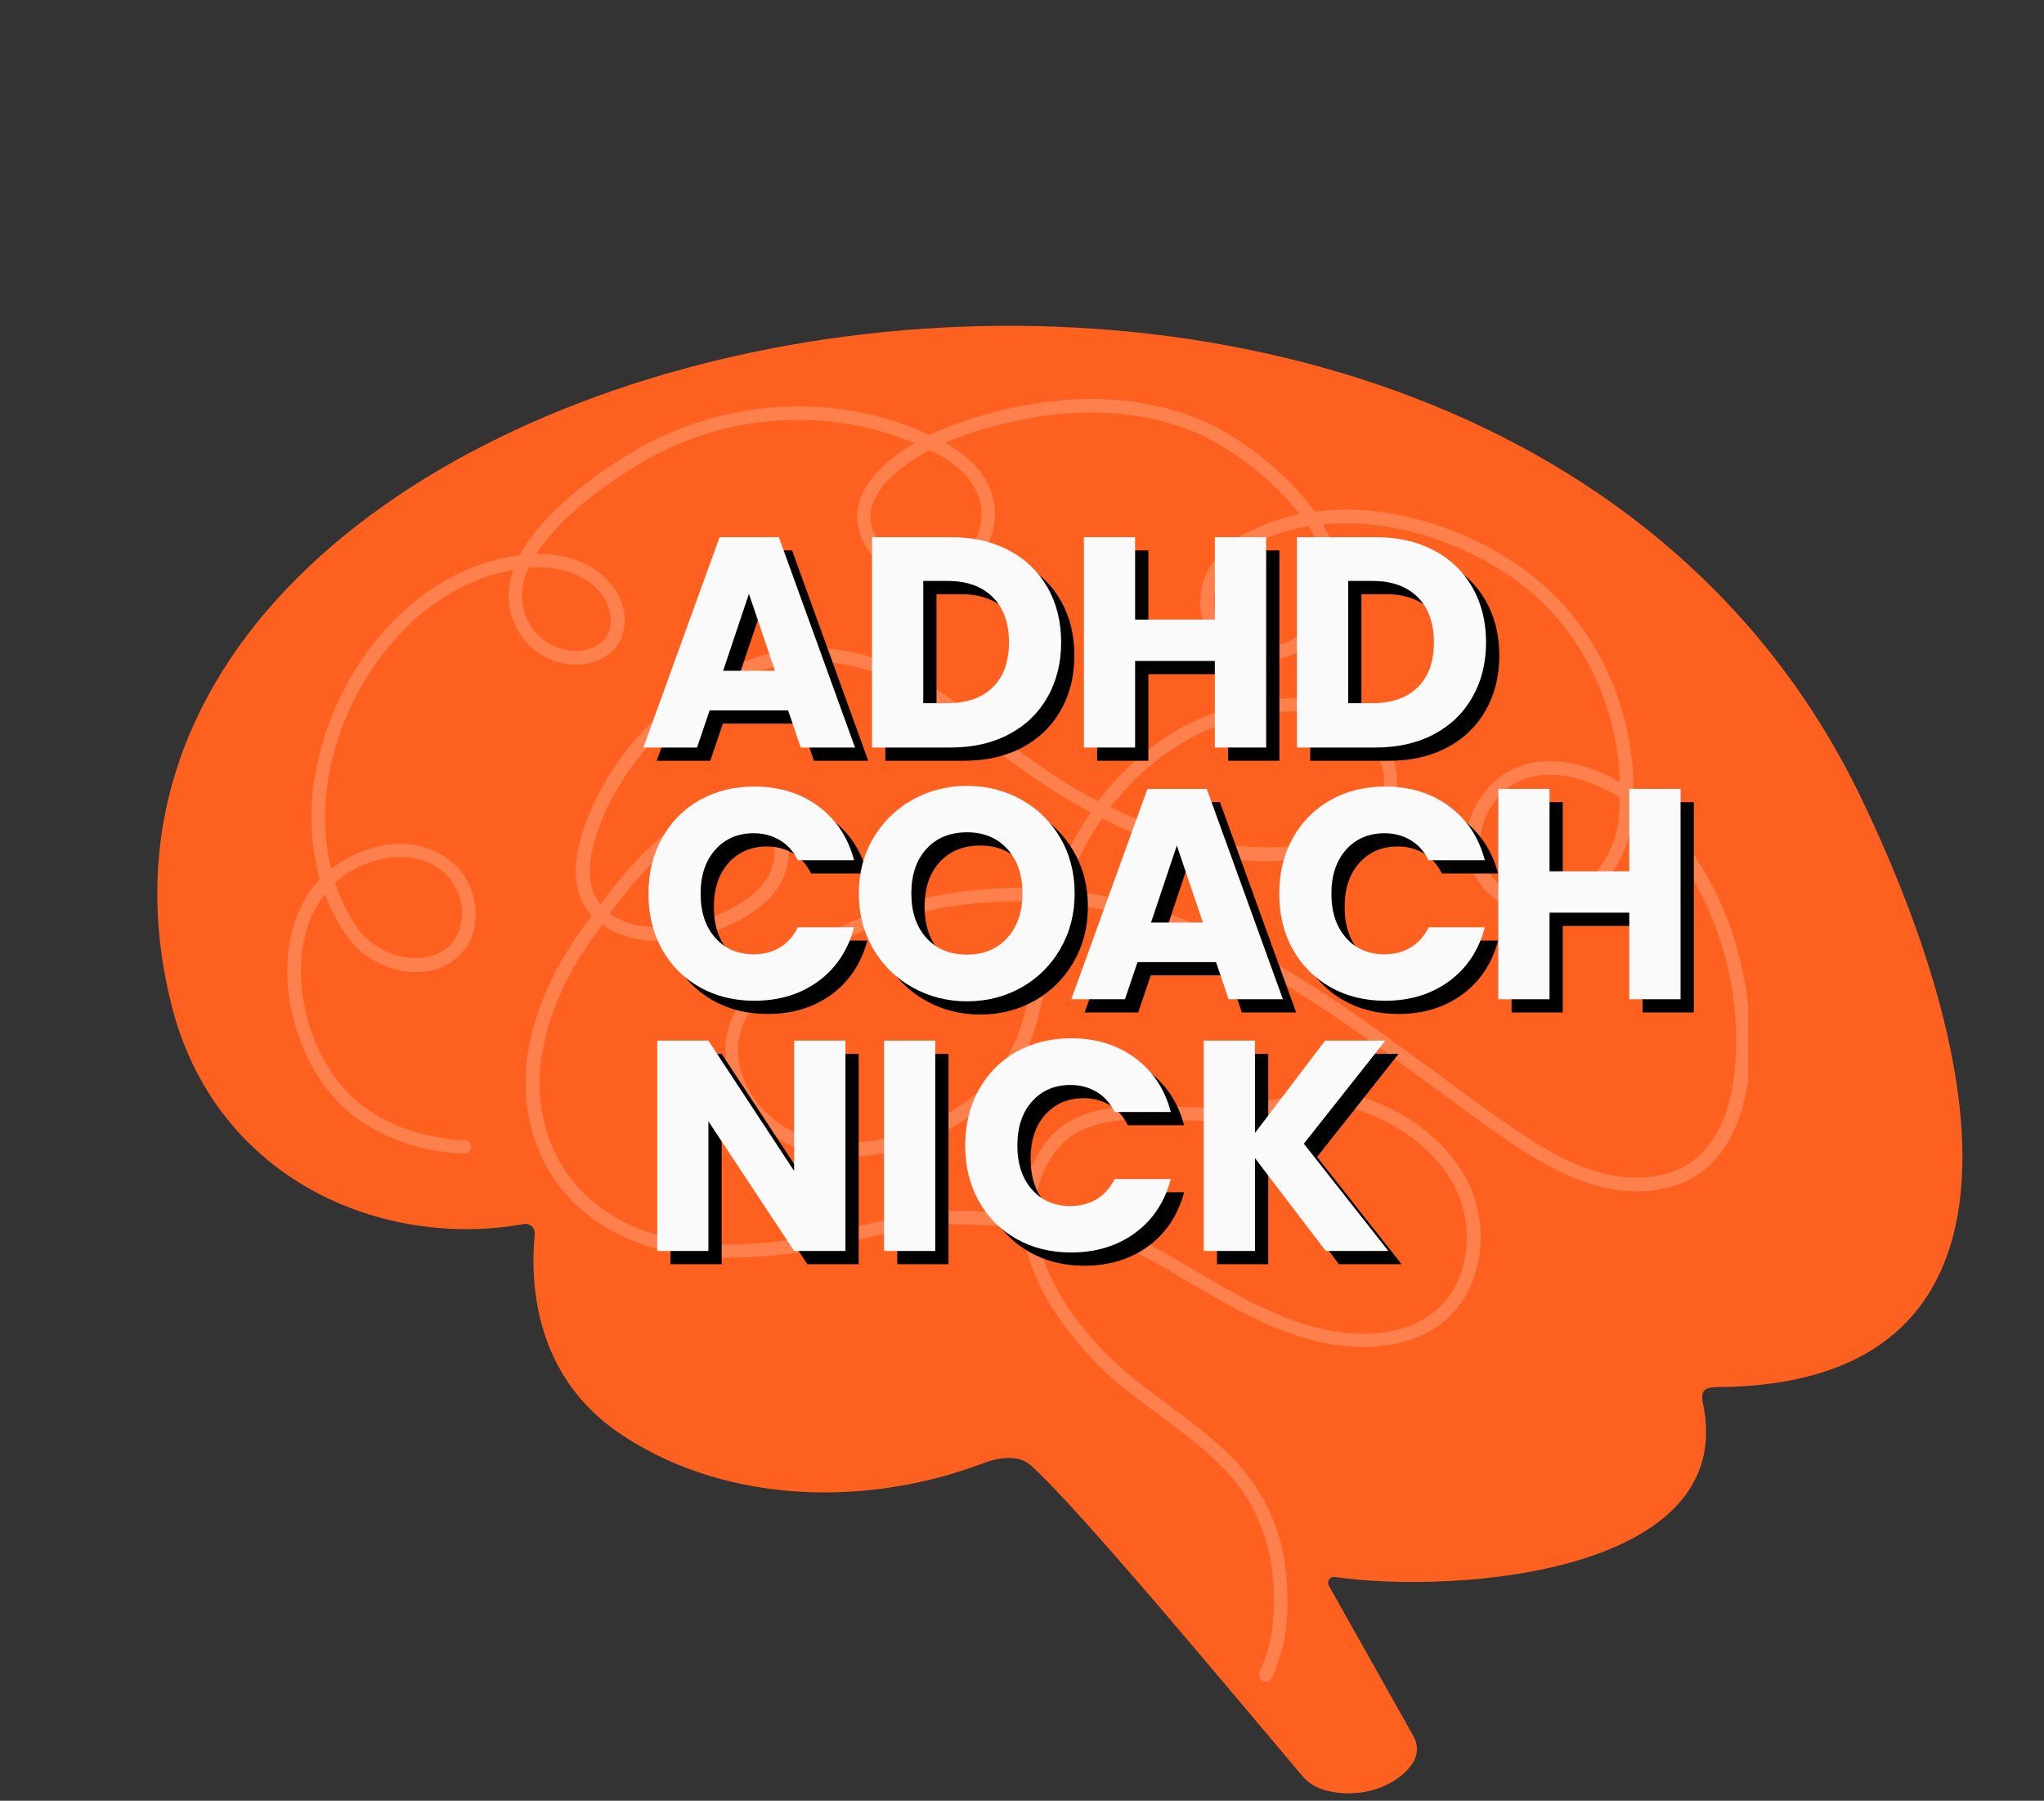
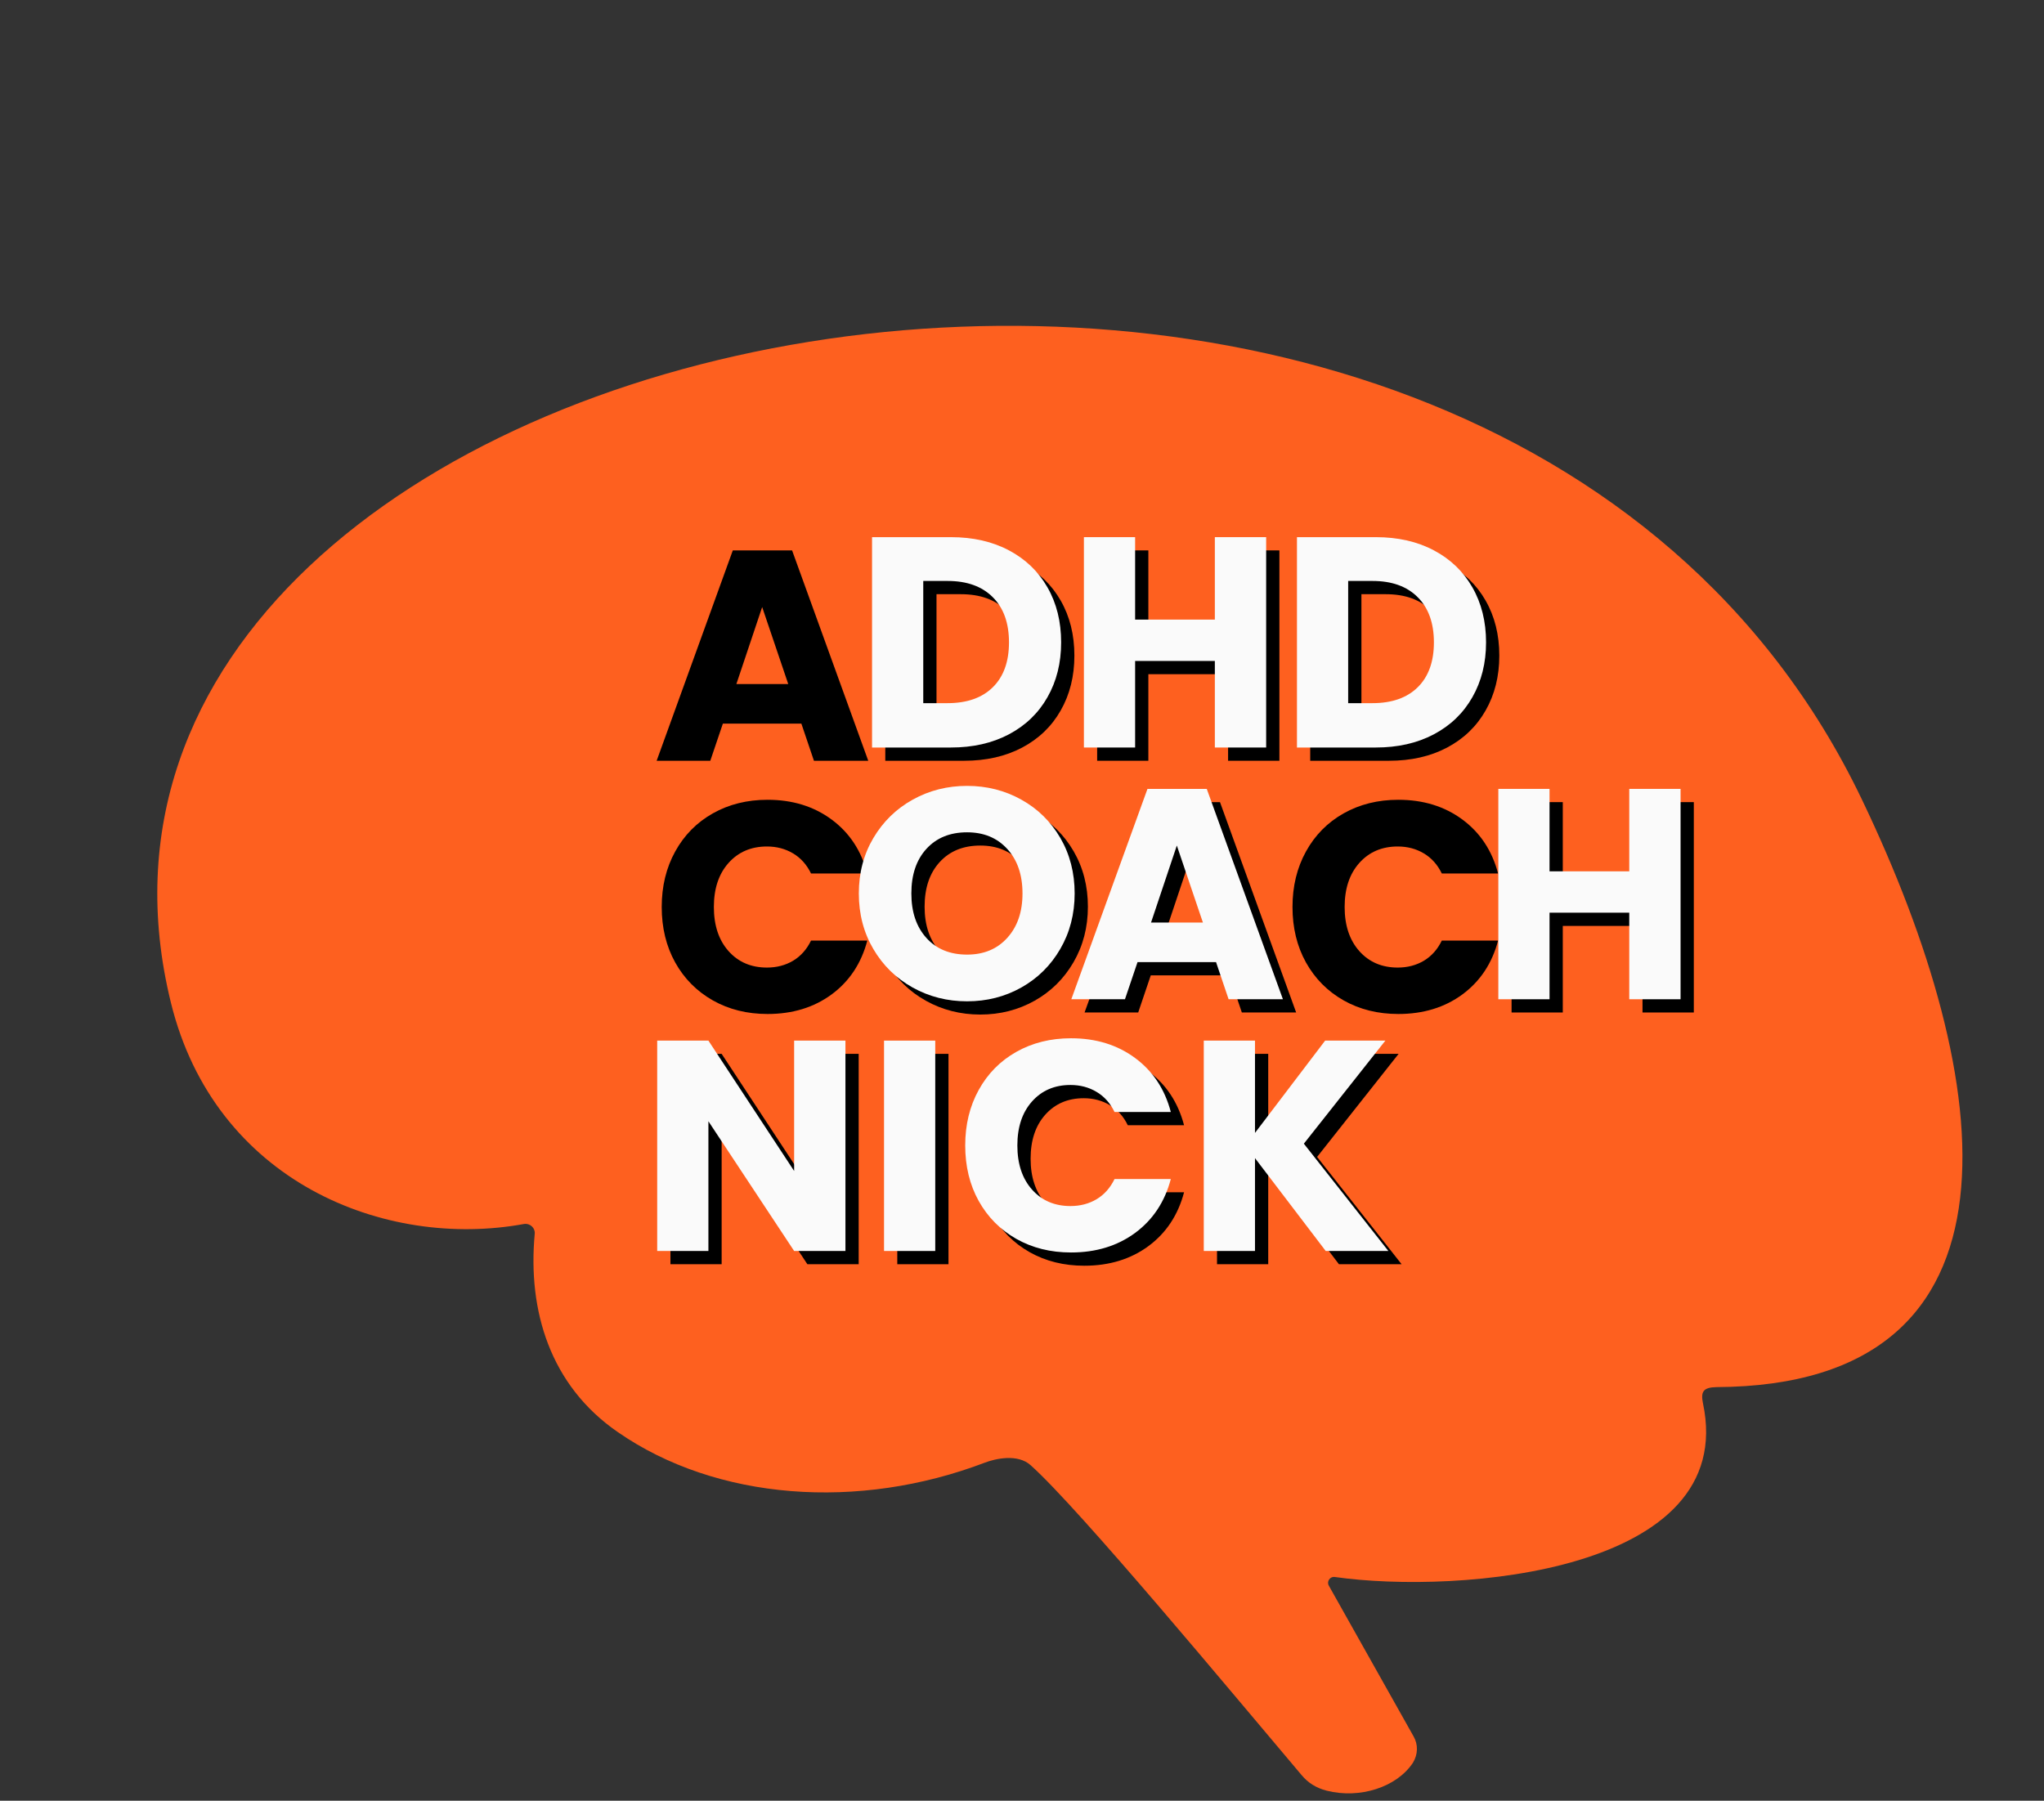
<svg xmlns="http://www.w3.org/2000/svg" width="454" viewBox="0 0 340.5 300" height="400" preserveAspectRatio="xMidYMid meet">
  <rect x="0" y="0" width="340.5" height="300" fill="#333333" stroke="none" />
  <defs>
    <g />
    <clipPath id="2bb8cbdcea">
-       <path d="M 47.84 66.465 L 291.234 66.465 L 291.234 280.652 L 47.84 280.652 Z M 47.84 66.465 " clip-rule="nonzero" />
-     </clipPath>
+       </clipPath>
  </defs>
  <path fill="#fe601f" d="M 87.293 203.918 C 64.074 208.172 35.809 196.836 28.48 167.086 C 0.012 51.434 246.613 0.293 310.176 133.219 C 332.605 180.004 339.438 230.848 285.922 231.094 C 283.695 231.141 283.297 231.887 283.695 233.82 C 289.637 261.941 242.996 265.656 222.402 262.734 C 221.562 262.586 220.965 263.473 221.363 264.172 C 226.066 272.535 230.77 280.902 235.473 289.27 C 236.27 290.652 236.215 292.285 235.375 293.676 C 232.652 297.781 226.512 299.715 221.016 298.332 C 219.281 297.883 217.895 297.043 216.758 295.652 C 205.324 282.141 179.875 251.445 171.707 244.121 C 169.527 242.137 165.766 243.031 164.078 243.672 C 143.043 251.695 119.375 250.004 102.891 238.57 C 91.648 230.805 87.887 218.375 89.078 205.551 C 89.176 204.605 88.336 203.766 87.293 203.918 Z M 87.293 203.918 " fill-opacity="1" fill-rule="evenodd" />
  <g clip-path="url(#2bb8cbdcea)">
    <path fill="#fe804c" d="M 287.52 152.504 C 284.883 145.898 280.98 139.828 275.883 134.82 C 274.777 133.734 273.512 132.668 272.141 131.715 C 272.117 124.18 270.344 116.777 266.953 110.195 C 263.539 103.57 258.508 97.766 252.016 93.555 C 248.027 90.961 243.527 88.812 238.809 87.281 C 234.086 85.773 229.145 84.887 224.203 84.887 C 222.477 84.887 220.723 85 219.02 85.223 C 218.973 85.156 218.93 85.09 218.883 85.023 C 216.336 81.52 212.988 78.328 209.598 75.691 C 207.891 74.383 206.188 73.211 204.523 72.234 C 202.863 71.258 201.289 70.438 199.848 69.863 C 193.996 67.492 187.902 66.473 181.809 66.473 C 174.23 66.473 166.629 68.047 159.445 70.551 C 158.027 71.039 156.457 71.68 154.883 72.477 C 147.969 69.266 140.477 67.691 133.008 67.691 C 123.391 67.691 113.773 70.285 105.328 75.316 C 101.871 77.375 96.797 80.789 92.52 84.934 C 90.391 87.016 88.441 89.277 87.023 91.691 C 86.867 91.957 86.715 92.223 86.578 92.512 C 82.391 93.023 78.426 94.375 74.789 96.367 C 67.941 100.137 62.223 106.141 58.215 113.188 C 54.203 120.234 51.875 128.305 51.875 136.238 C 51.875 139.715 52.316 143.152 53.27 146.453 C 52.984 146.742 52.719 147.051 52.473 147.363 C 50.855 149.336 49.703 151.617 48.949 154.078 C 48.195 156.516 47.84 159.129 47.84 161.766 C 47.84 166.508 48.973 171.387 51.012 175.75 C 52.031 177.922 53.27 179.961 54.734 181.801 C 56.195 183.617 57.859 185.234 59.719 186.523 C 62.355 188.359 65.195 189.711 68.164 190.645 C 71.133 191.574 74.215 192.086 77.34 192.219 C 77.961 192.238 78.492 191.75 78.512 191.133 C 78.535 190.512 78.047 189.98 77.426 189.957 C 74.5 189.848 71.598 189.359 68.852 188.492 C 66.082 187.629 63.441 186.367 61.004 184.66 C 59.344 183.508 57.836 182.066 56.508 180.383 C 54.512 177.879 52.895 174.863 51.809 171.672 C 50.699 168.461 50.125 165.07 50.125 161.789 C 50.125 159.617 50.391 157.488 50.922 155.496 C 51.32 154.012 51.875 152.594 52.605 151.285 C 53.051 150.465 53.559 149.688 54.137 148.98 C 55.09 151.551 56.395 154.012 58.035 156.293 C 59.254 158 61.004 159.395 62.977 160.395 C 64.949 161.391 67.168 161.965 69.359 161.965 C 70.426 161.965 71.512 161.832 72.531 161.523 C 73.57 161.215 74.547 160.746 75.453 160.105 C 76.762 159.152 77.738 157.934 78.359 156.602 C 78.977 155.25 79.266 153.812 79.266 152.348 C 79.266 150.887 78.977 149.422 78.445 148.07 C 77.914 146.695 77.141 145.434 76.121 144.371 C 74.879 143.062 73.371 142.133 71.73 141.512 C 70.09 140.891 68.34 140.602 66.613 140.602 C 65.48 140.602 64.375 140.734 63.309 140.957 C 60.629 141.555 58.301 142.574 56.328 143.906 C 55.93 144.172 55.555 144.457 55.176 144.746 C 54.488 142 54.156 139.141 54.156 136.258 C 54.156 131.273 55.133 126.176 56.926 121.344 C 59.609 114.098 64.129 107.426 69.824 102.574 C 72.684 100.156 75.832 98.164 79.199 96.789 C 81.238 95.945 83.344 95.348 85.516 94.973 C 85.473 95.129 85.406 95.281 85.359 95.438 C 84.961 96.723 84.719 98.031 84.719 99.34 C 84.719 100.492 84.895 101.664 85.273 102.816 C 85.648 103.969 86.246 105.121 87.047 106.23 C 88.066 107.648 89.418 108.758 90.969 109.531 C 92.496 110.309 94.203 110.73 95.934 110.73 C 96.332 110.73 96.707 110.707 97.105 110.664 C 98.125 110.551 99.168 110.262 100.121 109.797 C 101.074 109.332 101.961 108.668 102.648 107.781 C 103.133 107.141 103.488 106.43 103.734 105.676 C 103.953 104.945 104.066 104.168 104.066 103.395 C 104.066 101.82 103.645 100.27 102.891 98.918 C 102.27 97.785 101.449 96.812 100.52 95.969 C 99.125 94.727 97.438 93.797 95.668 93.199 C 93.895 92.602 91.988 92.289 90.125 92.289 C 90.039 92.289 89.949 92.289 89.836 92.289 C 89.66 92.289 89.484 92.289 89.328 92.312 C 89.727 91.691 90.172 91.051 90.637 90.449 C 92.785 87.66 95.645 85 98.523 82.738 C 101.406 80.477 104.309 78.594 106.504 77.289 C 114.547 72.434 123.766 69.953 132.984 69.953 C 139.59 69.953 146.172 71.238 152.355 73.828 C 151.578 74.273 150.828 74.762 150.094 75.27 C 148.145 76.645 146.352 78.219 144.996 80.012 C 144.332 80.922 143.777 81.875 143.379 82.895 C 143.004 83.914 142.781 85 142.781 86.109 C 142.781 87.305 143.027 88.523 143.578 89.742 C 144.113 90.961 144.93 92.18 146.039 93.398 C 147.125 94.594 148.477 95.504 149.941 96.125 C 151.402 96.746 153 97.055 154.57 97.055 C 156.277 97.055 157.984 96.68 159.535 95.902 C 161.441 94.949 162.992 93.422 164.078 91.625 C 165.164 89.832 165.762 87.746 165.762 85.641 C 165.762 84.934 165.695 84.246 165.562 83.535 C 165.344 82.473 164.988 81.477 164.5 80.523 C 163.77 79.105 162.793 77.84 161.641 76.754 C 160.512 75.668 159.203 74.738 157.852 73.984 C 157.719 73.918 157.562 73.828 157.43 73.762 C 158.383 73.344 159.312 72.988 160.18 72.676 C 167.18 70.238 174.516 68.734 181.785 68.734 C 187.613 68.734 193.422 69.707 198.961 71.969 C 200.957 72.789 203.371 74.117 205.855 75.801 C 209.578 78.352 213.434 81.742 216.336 85.441 C 216.402 85.508 216.445 85.574 216.492 85.664 C 213.234 86.328 210.062 87.461 207.051 89.098 C 205.301 90.051 203.727 91.383 202.508 92.977 C 201.289 94.574 200.402 96.434 200.09 98.453 C 199.98 99.117 199.938 99.758 199.938 100.379 C 199.938 101.91 200.246 103.305 200.824 104.523 C 201.242 105.434 201.82 106.23 202.508 106.938 C 203.527 107.98 204.77 108.758 206.121 109.266 C 207.473 109.777 208.934 110.043 210.418 110.043 C 211.883 110.043 213.367 109.797 214.785 109.266 C 216.203 108.734 217.531 107.938 218.684 106.871 C 220.305 105.367 221.5 103.727 222.254 102.043 C 223.027 100.336 223.359 98.586 223.359 96.832 C 223.359 95.348 223.117 93.863 222.676 92.422 C 222.164 90.695 221.367 89.012 220.391 87.371 C 221.656 87.238 222.918 87.172 224.18 87.172 C 228.836 87.172 233.555 87.992 238.098 89.453 C 242.621 90.895 246.941 92.977 250.773 95.461 C 256.938 99.449 261.699 104.922 264.938 111.238 C 267.93 117.066 269.613 123.605 269.836 130.277 C 269.168 129.898 268.48 129.523 267.773 129.191 C 266.242 128.457 264.648 127.859 263.031 127.461 C 261.414 127.039 259.773 126.816 258.133 126.816 C 256.938 126.816 255.738 126.953 254.586 127.219 C 252.859 127.637 251.195 128.391 249.688 129.566 C 248.203 130.719 246.875 132.293 245.812 134.266 C 244.793 136.125 244.305 138.164 244.305 140.16 C 244.305 142.176 244.793 144.148 245.746 145.922 C 246.699 147.695 248.117 149.246 249.934 150.375 C 251.043 151.062 252.172 151.574 253.281 151.883 C 254.41 152.215 255.52 152.371 256.625 152.371 C 258.621 152.371 260.527 151.859 262.254 150.996 C 264.848 149.688 267.086 147.582 268.75 145.102 C 270.41 142.598 271.52 139.715 271.828 136.77 C 271.918 136.016 271.961 135.238 272.008 134.484 C 272.805 135.105 273.559 135.773 274.246 136.438 C 279.098 141.203 282.844 147.031 285.371 153.367 C 287.895 159.707 289.203 166.555 289.203 173.402 C 289.203 175.176 289.113 176.949 288.938 178.723 C 288.762 180.406 288.449 182.156 287.984 183.84 C 287.273 186.367 286.168 188.762 284.66 190.73 C 283.906 191.707 283.043 192.594 282.066 193.348 C 281.094 194.102 280.008 194.699 278.766 195.141 C 276.703 195.895 274.645 196.207 272.559 196.207 C 270.809 196.207 269.059 195.961 267.309 195.543 C 264.691 194.922 262.121 193.855 259.641 192.594 C 257.156 191.309 254.766 189.801 252.527 188.273 C 240.848 180.227 229.367 170.918 217.047 163.25 C 210.883 159.418 204.5 156.004 197.785 153.367 C 191.383 150.863 184.645 149.07 177.508 148.293 C 179.039 144.039 181.078 140.004 183.602 136.371 C 185.223 137.168 186.859 137.945 188.5 138.629 C 195.66 141.621 203.215 143.484 210.906 143.484 C 213.055 143.484 215.207 143.328 217.379 143.039 C 218.949 142.82 220.57 142.465 222.141 141.934 C 224.492 141.156 226.773 140.027 228.613 138.453 C 229.543 137.656 230.363 136.77 231.008 135.75 C 231.672 134.73 232.18 133.602 232.469 132.336 C 232.648 131.562 232.734 130.809 232.734 130.031 C 232.734 128.902 232.559 127.793 232.227 126.73 C 231.738 125.133 230.918 123.629 229.855 122.32 C 228.812 121.012 227.527 119.859 226.086 118.996 C 224.445 117.996 222.676 117.332 220.855 116.91 C 219.039 116.492 217.156 116.312 215.293 116.312 C 214.008 116.312 212.723 116.402 211.461 116.535 C 206.738 117.09 202.328 118.441 198.34 120.438 C 192.336 123.426 187.238 127.836 183.184 133.156 C 183.094 133.266 183.004 133.379 182.938 133.488 C 178.328 131.051 173.918 128.191 169.797 125.113 C 167.137 123.117 164.523 121.012 161.82 118.973 C 159.137 116.934 156.367 114.941 153.418 113.211 C 150.629 111.57 147.703 110.262 144.711 109.355 C 141.719 108.445 138.637 107.957 135.512 107.957 C 132.5 107.957 129.441 108.426 126.359 109.398 C 119.668 111.527 113.508 115.406 108.453 120.414 C 103.402 125.422 99.457 131.539 97.195 138.188 C 96.465 140.336 95.91 142.73 95.91 145.125 C 95.91 146.277 96.043 147.449 96.352 148.559 C 96.664 149.688 97.172 150.754 97.926 151.727 C 98.125 151.992 98.348 152.262 98.57 152.504 C 98.059 153.211 97.57 153.898 97.105 154.52 C 94.426 158.242 92.031 162.367 90.324 166.73 C 88.598 171.098 87.555 175.73 87.555 180.449 C 87.555 182.887 87.844 185.324 88.465 187.762 C 89.219 190.777 90.414 193.504 91.965 195.895 C 94.293 199.508 97.418 202.41 101.051 204.562 C 104.688 206.734 108.852 208.172 113.262 208.906 C 115.988 209.348 118.715 209.547 121.441 209.547 C 124.543 209.547 127.645 209.305 130.746 208.949 C 135.777 208.371 140.609 207.109 145.398 206 C 150.184 204.895 154.902 203.961 159.758 203.961 C 160.398 203.961 161.043 203.984 161.688 204.008 C 164.59 204.164 167.449 204.316 170.285 204.539 C 170.508 206.645 171.039 208.727 171.77 210.766 C 173.297 214.977 175.734 218.965 178.574 222.535 C 181.41 226.102 184.602 229.203 187.66 231.621 C 190.387 233.77 193.199 235.785 195.926 237.848 C 198.652 239.91 201.266 242.035 203.617 244.43 C 206.719 247.578 208.844 250.988 210.219 254.668 C 211.594 258.348 212.215 262.293 212.215 266.48 C 212.215 267.941 212.148 269.449 211.992 270.98 C 211.793 273.172 211.039 275.789 209.82 278.625 C 209.578 279.203 209.844 279.867 210.418 280.109 C 210.996 280.355 211.66 280.086 211.902 279.512 C 213.188 276.52 214.008 273.707 214.254 271.18 C 214.406 269.582 214.473 268.012 214.473 266.457 C 214.473 262.047 213.832 257.816 212.348 253.848 C 210.863 249.883 208.535 246.18 205.234 242.812 C 202.773 240.309 200.047 238.113 197.301 236.031 C 194.527 233.949 191.715 231.953 189.055 229.824 C 185.176 226.766 180.965 222.422 177.773 217.57 C 176.18 215.133 174.828 212.582 173.898 209.969 C 173.254 208.219 172.812 206.469 172.59 204.715 C 174.297 204.895 176 205.113 177.664 205.383 C 182.805 206.223 187.727 207.664 192.27 210.234 C 197.543 213.227 202.863 216.641 208.445 219.387 C 211.238 220.762 214.098 221.957 217.047 222.844 C 219.992 223.73 223.051 224.309 226.219 224.395 C 226.531 224.395 226.863 224.418 227.172 224.418 C 229.477 224.418 231.848 224.129 234.086 223.488 C 236.324 222.824 238.477 221.805 240.336 220.316 C 242.465 218.613 244.059 216.395 245.102 213.957 C 246.145 211.52 246.676 208.816 246.676 206.133 C 246.676 203.363 246.121 200.57 245.035 198.023 C 243.441 194.301 240.867 191.152 237.789 188.629 C 234.707 186.102 231.094 184.172 227.328 182.91 C 225.398 182.266 223.43 182.023 221.457 182.023 C 218.418 182.023 215.383 182.578 212.391 183.176 C 209.398 183.75 206.473 184.352 203.703 184.484 C 203.039 184.504 202.352 184.527 201.664 184.527 C 200.023 184.527 198.273 184.461 196.5 184.395 C 194.707 184.328 192.867 184.238 191.051 184.238 C 187.859 184.238 184.668 184.461 181.742 185.324 C 180.277 185.77 178.883 186.367 177.598 187.188 C 176.312 188.008 175.16 189.07 174.164 190.379 C 172.766 192.238 171.77 194.168 171.125 196.16 C 170.484 198.133 170.195 200.172 170.195 202.191 C 170.195 202.211 170.195 202.258 170.195 202.277 C 167.426 202.059 164.633 201.902 161.84 201.77 C 161.152 201.723 160.465 201.723 159.781 201.723 C 154.637 201.723 149.742 202.723 144.93 203.828 C 140.102 204.938 135.359 206.18 130.547 206.734 C 127.512 207.086 124.5 207.309 121.508 207.309 C 118.891 207.309 116.297 207.133 113.707 206.711 C 108.145 205.801 103.09 203.676 99.102 200.438 C 97.105 198.82 95.355 196.895 93.938 194.699 C 92.52 192.504 91.434 190.023 90.723 187.23 C 90.148 184.992 89.902 182.73 89.902 180.473 C 89.902 176.105 90.879 171.738 92.52 167.574 C 94.16 163.406 96.441 159.441 99.035 155.852 C 99.457 155.273 99.898 154.652 100.344 154.031 C 100.363 154.031 100.363 154.055 100.387 154.055 C 101.715 155.031 103.199 155.695 104.797 156.137 C 106.391 156.582 108.078 156.758 109.781 156.758 C 113.195 156.758 116.742 156.004 119.91 154.785 C 121.508 154.164 122.992 153.457 124.344 152.637 C 125.695 151.816 126.891 150.906 127.891 149.953 C 128.977 148.891 129.84 147.648 130.438 146.344 C 131.035 145.035 131.367 143.641 131.367 142.242 C 131.367 141.469 131.258 140.691 131.035 139.961 C 130.68 138.852 130.062 137.809 129.129 136.969 C 128.199 136.125 127.004 135.484 125.52 135.105 C 124.301 134.773 123.102 134.641 121.926 134.641 C 120.531 134.641 119.18 134.84 117.871 135.219 C 115.59 135.883 113.441 137.035 111.422 138.496 C 108.41 140.691 105.707 143.527 103.336 146.41 C 102.16 147.852 101.051 149.27 100.031 150.641 C 99.965 150.555 99.898 150.465 99.832 150.375 C 99.277 149.645 98.879 148.824 98.637 147.938 C 98.391 147.051 98.258 146.098 98.258 145.125 C 98.258 143.105 98.746 140.914 99.41 138.918 C 101.539 132.648 105.305 126.797 110.117 122.031 C 114.926 117.266 120.797 113.566 127.137 111.57 C 129.973 110.664 132.809 110.242 135.602 110.242 C 138.48 110.242 141.34 110.684 144.156 111.527 C 146.949 112.367 149.695 113.609 152.379 115.16 C 155.215 116.824 157.895 118.75 160.555 120.77 C 163.215 122.785 165.828 124.891 168.535 126.93 C 172.656 130.008 177.086 132.891 181.699 135.352 C 179.039 139.25 176.887 143.574 175.316 148.117 C 173.477 147.984 171.637 147.918 169.797 147.918 C 162.77 147.918 155.746 148.914 149.055 150.93 C 142.359 152.945 135.977 156.004 130.305 160.148 C 128.398 161.523 126.539 163.098 124.941 164.938 C 124.145 165.844 123.434 166.82 122.812 167.883 C 122.195 168.926 121.707 170.055 121.352 171.254 C 120.977 172.516 120.82 173.777 120.82 175.043 C 120.82 176.75 121.129 178.434 121.684 180.027 C 122.527 182.422 123.922 184.66 125.695 186.543 C 127.469 188.426 129.617 189.957 132.012 190.977 C 134.938 192.195 138.039 192.727 141.141 192.727 C 145.949 192.727 150.762 191.465 155.125 189.559 C 157.941 188.316 160.668 186.766 163.125 184.836 C 165.586 182.93 167.758 180.648 169.422 177.988 C 170.684 175.949 171.613 173.824 172.324 171.652 C 173.387 168.371 173.984 165.004 174.539 161.656 C 175.094 158.309 175.625 155.008 176.512 151.906 C 176.645 151.461 176.777 151.02 176.91 150.555 C 184.023 151.262 190.695 153.012 197.102 155.516 C 206.941 159.375 216.094 164.98 225 171.164 C 233.91 177.348 242.555 184.082 251.375 190.18 C 254.41 192.285 257.801 194.344 261.367 195.895 C 263.164 196.672 265.004 197.312 266.91 197.781 C 268.793 198.246 270.719 198.488 272.691 198.488 C 274.996 198.488 277.348 198.113 279.652 197.293 C 281.578 196.605 283.242 195.543 284.66 194.258 C 286.766 192.305 288.293 189.848 289.359 187.188 C 290.422 184.527 291.043 181.711 291.309 178.988 C 291.484 177.148 291.598 175.285 291.598 173.445 C 291.508 166.242 290.133 159.109 287.52 152.504 Z M 56.906 146.164 C 58.746 144.77 61.004 143.707 63.754 143.086 C 64.664 142.887 65.613 142.773 66.566 142.773 C 68.055 142.773 69.539 143.02 70.891 143.527 C 72.242 144.039 73.461 144.812 74.434 145.832 C 75.234 146.676 75.875 147.695 76.297 148.801 C 76.738 149.91 76.961 151.105 76.961 152.262 C 76.961 153.434 76.738 154.566 76.254 155.562 C 75.789 156.582 75.078 157.469 74.082 158.176 C 73.395 158.664 72.641 159.043 71.844 159.262 C 71.043 159.508 70.18 159.617 69.293 159.617 C 67.5 159.617 65.594 159.129 63.91 158.289 C 62.223 157.445 60.762 156.25 59.785 154.898 C 58.035 152.461 56.707 149.801 55.797 147.031 C 56.152 146.766 56.508 146.477 56.906 146.164 Z M 89.836 94.527 C 89.926 94.527 89.992 94.527 90.082 94.527 C 92.23 94.527 94.469 94.996 96.375 95.926 C 97.328 96.391 98.215 96.965 98.969 97.633 C 99.723 98.32 100.363 99.094 100.852 99.98 C 101.43 101 101.738 102.219 101.738 103.371 C 101.738 103.926 101.672 104.48 101.516 104.988 C 101.363 105.5 101.117 105.965 100.809 106.363 C 100.363 106.938 99.766 107.383 99.078 107.738 C 98.391 108.07 97.594 108.293 96.797 108.379 C 96.484 108.426 96.199 108.426 95.887 108.426 C 94.535 108.426 93.16 108.09 91.941 107.473 C 90.723 106.852 89.637 105.965 88.84 104.855 C 88.152 103.926 87.688 102.996 87.379 102.062 C 87.066 101.133 86.934 100.223 86.934 99.293 C 86.934 98.23 87.113 97.168 87.465 96.082 C 87.621 95.594 87.82 95.105 88.043 94.594 C 88.617 94.574 89.219 94.527 89.836 94.527 Z M 156.766 75.98 C 158.359 76.867 159.848 78.02 161.02 79.391 C 161.598 80.078 162.105 80.812 162.504 81.586 C 162.906 82.363 163.191 83.16 163.371 84.023 C 163.48 84.555 163.523 85.109 163.523 85.664 C 163.523 87.328 163.039 89.031 162.152 90.496 C 161.285 91.957 160.023 93.176 158.539 93.91 C 157.32 94.508 155.969 94.816 154.57 94.816 C 153.285 94.816 151.98 94.551 150.805 94.062 C 149.609 93.574 148.543 92.844 147.68 91.914 C 146.703 90.852 146.039 89.832 145.617 88.879 C 145.199 87.926 145.02 87.016 145.02 86.129 C 145.02 85.398 145.152 84.688 145.375 83.98 C 145.797 82.738 146.57 81.52 147.613 80.367 C 149.164 78.641 151.293 77.043 153.551 75.734 C 153.996 75.492 154.438 75.25 154.859 75.004 C 155.523 75.316 156.145 75.625 156.766 75.98 Z M 219.816 91.137 C 220.656 93.066 221.121 94.973 221.121 96.812 C 221.121 98.273 220.836 99.691 220.215 101.09 C 219.57 102.484 218.598 103.859 217.156 105.211 C 216.227 106.074 215.141 106.719 213.988 107.141 C 212.836 107.559 211.617 107.781 210.418 107.781 C 209.332 107.781 208.27 107.605 207.293 107.273 C 206.562 107.027 205.875 106.695 205.254 106.273 C 204.324 105.652 203.57 104.855 203.039 103.883 C 202.508 102.906 202.195 101.754 202.195 100.379 C 202.195 99.891 202.242 99.359 202.328 98.805 C 202.598 97.188 203.305 95.66 204.324 94.328 C 205.344 93 206.672 91.871 208.16 91.051 C 210.641 89.699 213.254 88.699 215.938 88.078 C 216.602 87.926 217.266 87.793 217.953 87.66 C 218.684 88.832 219.328 89.984 219.816 91.137 Z M 269.633 136.547 C 269.457 138.23 268.969 139.938 268.238 141.555 C 267.129 143.973 265.426 146.145 263.406 147.672 C 262.41 148.449 261.324 149.07 260.195 149.488 C 259.062 149.91 257.891 150.133 256.691 150.133 C 255.805 150.133 254.898 150 253.988 149.734 C 253.078 149.469 252.129 149.047 251.195 148.469 C 249.711 147.539 248.582 146.297 247.805 144.859 C 247.031 143.418 246.633 141.801 246.633 140.16 C 246.633 138.52 247.031 136.859 247.852 135.328 C 248.469 134.176 249.18 133.199 249.957 132.402 C 251.109 131.207 252.371 130.387 253.766 129.855 C 255.141 129.324 256.625 129.078 258.199 129.078 C 259.594 129.078 261.059 129.277 262.52 129.656 C 264.715 130.211 266.91 131.16 268.926 132.336 C 269.258 132.535 269.566 132.734 269.879 132.934 C 269.836 134.133 269.746 135.328 269.633 136.547 Z M 172.41 202.168 C 172.41 200.371 172.676 198.578 173.23 196.848 C 173.809 195.098 174.672 193.391 175.934 191.73 C 176.754 190.621 177.73 189.758 178.793 189.07 C 180.414 188.027 182.297 187.387 184.355 186.988 C 186.441 186.59 188.699 186.477 191.004 186.477 C 192.777 186.477 194.594 186.543 196.367 186.609 C 198.164 186.676 199.938 186.766 201.621 186.766 C 202.352 186.766 203.062 186.742 203.77 186.723 C 206.785 186.59 209.797 185.945 212.77 185.371 C 215.738 184.793 218.641 184.262 221.391 184.262 C 223.184 184.262 224.891 184.484 226.551 185.035 C 230.078 186.234 233.445 188.027 236.281 190.379 C 239.117 192.727 241.445 195.586 242.887 198.934 C 243.859 201.172 244.348 203.676 244.348 206.156 C 244.348 208.551 243.883 210.945 242.973 213.094 C 242.066 215.242 240.691 217.125 238.875 218.59 C 237.277 219.875 235.418 220.762 233.402 221.359 C 231.406 221.938 229.258 222.203 227.129 222.203 C 226.84 222.203 226.531 222.203 226.242 222.18 C 223.293 222.09 220.457 221.559 217.645 220.719 C 213.453 219.453 209.379 217.504 205.344 215.289 C 201.309 213.07 197.344 210.59 193.332 208.328 C 188.5 205.582 183.316 204.098 177.996 203.211 C 176.137 202.898 174.25 202.676 172.367 202.477 C 172.41 202.344 172.41 202.258 172.41 202.168 Z M 103.402 149.801 C 105.883 146.609 108.766 143.328 111.887 140.867 C 113.461 139.648 115.078 138.629 116.742 137.945 C 118.402 137.234 120.109 136.859 121.84 136.859 C 122.812 136.859 123.812 136.992 124.832 137.258 C 125.605 137.457 126.27 137.742 126.781 138.078 C 127.578 138.586 128.109 139.184 128.465 139.871 C 128.82 140.559 128.996 141.355 128.996 142.199 C 128.996 143.195 128.754 144.305 128.266 145.344 C 127.777 146.41 127.07 147.43 126.203 148.293 C 125.363 149.113 124.32 149.91 123.078 150.664 C 121.242 151.773 119.047 152.727 116.742 153.414 C 114.438 154.078 112 154.477 109.695 154.477 C 107.633 154.477 105.66 154.164 103.977 153.5 C 103.133 153.168 102.336 152.746 101.629 152.215 C 101.605 152.215 101.605 152.191 101.582 152.172 C 102.184 151.395 102.781 150.598 103.402 149.801 Z M 189.211 129.742 C 192.223 126.797 195.613 124.312 199.406 122.43 C 203.172 120.547 207.316 119.285 211.77 118.75 C 212.945 118.617 214.164 118.531 215.359 118.531 C 217.09 118.531 218.797 118.684 220.414 119.062 C 222.031 119.438 223.582 120.035 225 120.879 C 226.598 121.832 227.992 123.227 228.992 124.824 C 229.477 125.621 229.875 126.465 230.145 127.328 C 230.41 128.191 230.543 129.078 230.543 129.965 C 230.543 130.562 230.477 131.16 230.344 131.762 C 230.031 133.066 229.434 134.219 228.613 135.238 C 227.992 135.992 227.238 136.703 226.398 137.301 C 225.133 138.23 223.629 138.961 222.031 139.539 C 220.438 140.117 218.75 140.516 217.113 140.734 C 215.051 141.023 213.012 141.156 210.949 141.156 C 203.637 141.156 196.367 139.383 189.41 136.48 C 187.926 135.859 186.441 135.172 184.977 134.465 C 186.285 132.824 187.703 131.227 189.211 129.742 Z M 174.25 151.195 C 173.012 155.586 172.477 160.129 171.66 164.492 C 171.238 166.664 170.773 168.816 170.105 170.852 C 169.441 172.891 168.578 174.863 167.426 176.703 C 165.918 179.121 163.926 181.203 161.641 182.977 C 159.359 184.75 156.789 186.211 154.105 187.406 C 149.984 189.227 145.441 190.398 141.031 190.398 C 138.172 190.398 135.379 189.914 132.785 188.828 C 130.039 187.676 127.559 185.637 125.785 183.176 C 124.898 181.934 124.188 180.605 123.699 179.23 C 123.215 177.855 122.945 176.414 122.945 174.996 C 122.945 173.934 123.102 172.871 123.391 171.828 C 123.68 170.832 124.121 169.879 124.633 168.969 C 125.43 167.617 126.473 166.355 127.645 165.18 C 128.82 164.004 130.148 162.941 131.5 161.945 C 136.953 157.957 143.094 155.008 149.586 153.059 C 156.055 151.109 162.883 150.133 169.688 150.156 C 171.281 150.156 172.879 150.199 174.473 150.309 C 174.43 150.598 174.34 150.887 174.25 151.195 Z M 174.25 151.195 " fill-opacity="1" fill-rule="nonzero" />
  </g>
  <g fill="#000000" fill-opacity="1">
    <g transform="translate(108.591, 126.744)">
      <g>
        <path d="M 24.906 -6.188 L 11.828 -6.188 L 9.734 0 L 0.797 0 L 13.484 -35.047 L 23.359 -35.047 L 36.047 0 L 27 0 Z M 22.719 -12.781 L 18.375 -25.609 L 14.078 -12.781 Z M 22.719 -12.781 " />
      </g>
    </g>
  </g>
  <g fill="#000000" fill-opacity="1">
    <g transform="translate(144.383, 126.744)">
      <g>
        <path d="M 16.219 -35.047 C 19.914 -35.047 23.145 -34.312 25.906 -32.844 C 28.664 -31.383 30.801 -29.332 32.312 -26.688 C 33.832 -24.039 34.594 -20.984 34.594 -17.516 C 34.594 -14.086 33.832 -11.039 32.312 -8.375 C 30.801 -5.719 28.656 -3.656 25.875 -2.188 C 23.102 -0.727 19.883 0 16.219 0 L 3.094 0 L 3.094 -35.047 Z M 15.672 -7.391 C 18.898 -7.391 21.41 -8.27 23.203 -10.031 C 25.004 -11.801 25.906 -14.297 25.906 -17.516 C 25.906 -20.742 25.004 -23.254 23.203 -25.047 C 21.41 -26.848 18.898 -27.75 15.672 -27.75 L 11.625 -27.75 L 11.625 -7.391 Z M 15.672 -7.391 " />
      </g>
    </g>
  </g>
  <g fill="#000000" fill-opacity="1">
    <g transform="translate(179.675, 126.744)">
      <g>
        <path d="M 33.453 -35.047 L 33.453 0 L 24.906 0 L 24.906 -14.422 L 11.625 -14.422 L 11.625 0 L 3.094 0 L 3.094 -35.047 L 11.625 -35.047 L 11.625 -21.312 L 24.906 -21.312 L 24.906 -35.047 Z M 33.453 -35.047 " />
      </g>
    </g>
  </g>
  <g fill="#000000" fill-opacity="1">
    <g transform="translate(215.168, 126.744)">
      <g>
        <path d="M 16.219 -35.047 C 19.914 -35.047 23.145 -34.312 25.906 -32.844 C 28.664 -31.383 30.801 -29.332 32.312 -26.688 C 33.832 -24.039 34.594 -20.984 34.594 -17.516 C 34.594 -14.086 33.832 -11.039 32.312 -8.375 C 30.801 -5.719 28.656 -3.656 25.875 -2.188 C 23.102 -0.727 19.883 0 16.219 0 L 3.094 0 L 3.094 -35.047 Z M 15.672 -7.391 C 18.898 -7.391 21.41 -8.27 23.203 -10.031 C 25.004 -11.801 25.906 -14.297 25.906 -17.516 C 25.906 -20.742 25.004 -23.254 23.203 -25.047 C 21.41 -26.848 18.898 -27.75 15.672 -27.75 L 11.625 -27.75 L 11.625 -7.391 Z M 15.672 -7.391 " />
      </g>
    </g>
  </g>
  <g fill="#fafafa" fill-opacity="1">
    <g transform="translate(106.385, 124.537)">
      <g>
-         <path d="M 24.906 -6.188 L 11.828 -6.188 L 9.734 0 L 0.797 0 L 13.484 -35.047 L 23.359 -35.047 L 36.047 0 L 27 0 Z M 22.719 -12.781 L 18.375 -25.609 L 14.078 -12.781 Z M 22.719 -12.781 " />
-       </g>
+         </g>
    </g>
  </g>
  <g fill="#fafafa" fill-opacity="1">
    <g transform="translate(142.176, 124.537)">
      <g>
        <path d="M 16.219 -35.047 C 19.914 -35.047 23.145 -34.312 25.906 -32.844 C 28.664 -31.383 30.801 -29.332 32.312 -26.688 C 33.832 -24.039 34.594 -20.984 34.594 -17.516 C 34.594 -14.086 33.832 -11.039 32.312 -8.375 C 30.801 -5.719 28.656 -3.656 25.875 -2.188 C 23.102 -0.727 19.883 0 16.219 0 L 3.094 0 L 3.094 -35.047 Z M 15.672 -7.391 C 18.898 -7.391 21.41 -8.27 23.203 -10.031 C 25.004 -11.801 25.906 -14.297 25.906 -17.516 C 25.906 -20.742 25.004 -23.254 23.203 -25.047 C 21.41 -26.848 18.898 -27.75 15.672 -27.75 L 11.625 -27.75 L 11.625 -7.391 Z M 15.672 -7.391 " />
      </g>
    </g>
  </g>
  <g fill="#fafafa" fill-opacity="1">
    <g transform="translate(177.469, 124.537)">
      <g>
        <path d="M 33.453 -35.047 L 33.453 0 L 24.906 0 L 24.906 -14.422 L 11.625 -14.422 L 11.625 0 L 3.094 0 L 3.094 -35.047 L 11.625 -35.047 L 11.625 -21.312 L 24.906 -21.312 L 24.906 -35.047 Z M 33.453 -35.047 " />
      </g>
    </g>
  </g>
  <g fill="#fafafa" fill-opacity="1">
    <g transform="translate(212.961, 124.537)">
      <g>
        <path d="M 16.219 -35.047 C 19.914 -35.047 23.145 -34.312 25.906 -32.844 C 28.664 -31.383 30.801 -29.332 32.312 -26.688 C 33.832 -24.039 34.594 -20.984 34.594 -17.516 C 34.594 -14.086 33.832 -11.039 32.312 -8.375 C 30.801 -5.719 28.656 -3.656 25.875 -2.188 C 23.102 -0.727 19.883 0 16.219 0 L 3.094 0 L 3.094 -35.047 Z M 15.672 -7.391 C 18.898 -7.391 21.41 -8.27 23.203 -10.031 C 25.004 -11.801 25.906 -14.297 25.906 -17.516 C 25.906 -20.742 25.004 -23.254 23.203 -25.047 C 21.41 -26.848 18.898 -27.75 15.672 -27.75 L 11.625 -27.75 L 11.625 -7.391 Z M 15.672 -7.391 " />
      </g>
    </g>
  </g>
  <g fill="#000000" fill-opacity="1">
    <g transform="translate(250.461, 126.744)">
      <g />
    </g>
  </g>
  <g fill="#fafafa" fill-opacity="1">
    <g transform="translate(248.254, 124.537)">
      <g />
    </g>
  </g>
  <g fill="#000000" fill-opacity="1">
    <g transform="translate(108.591, 168.682)">
      <g>
        <path d="M 1.641 -17.578 C 1.641 -21.035 2.391 -24.117 3.891 -26.828 C 5.391 -29.547 7.477 -31.66 10.156 -33.172 C 12.832 -34.68 15.867 -35.438 19.266 -35.438 C 23.43 -35.438 26.992 -34.336 29.953 -32.141 C 32.91 -29.953 34.891 -26.957 35.891 -23.156 L 26.516 -23.156 C 25.805 -24.625 24.812 -25.738 23.531 -26.5 C 22.25 -27.27 20.797 -27.656 19.172 -27.656 C 16.535 -27.656 14.398 -26.738 12.766 -24.906 C 11.141 -23.082 10.328 -20.641 10.328 -17.578 C 10.328 -14.516 11.141 -12.066 12.766 -10.234 C 14.398 -8.398 16.535 -7.484 19.172 -7.484 C 20.797 -7.484 22.25 -7.863 23.531 -8.625 C 24.812 -9.395 25.805 -10.516 26.516 -11.984 L 35.891 -11.984 C 34.891 -8.191 32.91 -5.203 29.953 -3.016 C 26.992 -0.836 23.43 0.25 19.266 0.25 C 15.867 0.25 12.832 -0.504 10.156 -2.016 C 7.477 -3.535 5.391 -5.641 3.891 -8.328 C 2.391 -11.023 1.641 -14.109 1.641 -17.578 Z M 1.641 -17.578 " />
      </g>
    </g>
  </g>
  <g fill="#000000" fill-opacity="1">
    <g transform="translate(143.634, 168.682)">
      <g>
        <path d="M 19.672 0.344 C 16.379 0.344 13.359 -0.422 10.609 -1.953 C 7.859 -3.484 5.676 -5.617 4.062 -8.359 C 2.445 -11.109 1.641 -14.195 1.641 -17.625 C 1.641 -21.051 2.445 -24.129 4.062 -26.859 C 5.676 -29.586 7.859 -31.719 10.609 -33.25 C 13.359 -34.781 16.379 -35.547 19.672 -35.547 C 22.961 -35.547 25.977 -34.781 28.719 -33.25 C 31.469 -31.719 33.633 -29.586 35.219 -26.859 C 36.801 -24.129 37.594 -21.051 37.594 -17.625 C 37.594 -14.195 36.789 -11.109 35.188 -8.359 C 33.594 -5.617 31.43 -3.484 28.703 -1.953 C 25.973 -0.422 22.961 0.344 19.672 0.344 Z M 19.672 -7.438 C 22.461 -7.438 24.695 -8.367 26.375 -10.234 C 28.062 -12.098 28.906 -14.562 28.906 -17.625 C 28.906 -20.719 28.062 -23.188 26.375 -25.031 C 24.695 -26.883 22.461 -27.812 19.672 -27.812 C 16.836 -27.812 14.582 -26.895 12.906 -25.062 C 11.227 -23.227 10.391 -20.75 10.391 -17.625 C 10.391 -14.531 11.227 -12.055 12.906 -10.203 C 14.582 -8.359 16.836 -7.438 19.672 -7.438 Z M 19.672 -7.438 " />
      </g>
    </g>
  </g>
  <g fill="#000000" fill-opacity="1">
    <g transform="translate(179.874, 168.682)">
      <g>
        <path d="M 24.906 -6.188 L 11.828 -6.188 L 9.734 0 L 0.797 0 L 13.484 -35.047 L 23.359 -35.047 L 36.047 0 L 27 0 Z M 22.719 -12.781 L 18.375 -25.609 L 14.078 -12.781 Z M 22.719 -12.781 " />
      </g>
    </g>
  </g>
  <g fill="#000000" fill-opacity="1">
    <g transform="translate(213.669, 168.682)">
      <g>
        <path d="M 1.641 -17.578 C 1.641 -21.035 2.391 -24.117 3.891 -26.828 C 5.391 -29.547 7.477 -31.66 10.156 -33.172 C 12.832 -34.68 15.867 -35.438 19.266 -35.438 C 23.43 -35.438 26.992 -34.336 29.953 -32.141 C 32.91 -29.953 34.891 -26.957 35.891 -23.156 L 26.516 -23.156 C 25.805 -24.625 24.812 -25.738 23.531 -26.5 C 22.25 -27.27 20.797 -27.656 19.172 -27.656 C 16.535 -27.656 14.398 -26.738 12.766 -24.906 C 11.141 -23.082 10.328 -20.641 10.328 -17.578 C 10.328 -14.516 11.141 -12.066 12.766 -10.234 C 14.398 -8.398 16.535 -7.484 19.172 -7.484 C 20.797 -7.484 22.25 -7.863 23.531 -8.625 C 24.812 -9.395 25.805 -10.516 26.516 -11.984 L 35.891 -11.984 C 34.891 -8.191 32.91 -5.203 29.953 -3.016 C 26.992 -0.836 23.43 0.25 19.266 0.25 C 15.867 0.25 12.832 -0.504 10.156 -2.016 C 7.477 -3.535 5.391 -5.641 3.891 -8.328 C 2.391 -11.023 1.641 -14.109 1.641 -17.578 Z M 1.641 -17.578 " />
      </g>
    </g>
  </g>
  <g fill="#000000" fill-opacity="1">
    <g transform="translate(248.712, 168.682)">
      <g>
        <path d="M 33.453 -35.047 L 33.453 0 L 24.906 0 L 24.906 -14.422 L 11.625 -14.422 L 11.625 0 L 3.094 0 L 3.094 -35.047 L 11.625 -35.047 L 11.625 -21.312 L 24.906 -21.312 L 24.906 -35.047 Z M 33.453 -35.047 " />
      </g>
    </g>
  </g>
  <g fill="#fafafa" fill-opacity="1">
    <g transform="translate(106.385, 166.476)">
      <g>
-         <path d="M 1.641 -17.578 C 1.641 -21.035 2.391 -24.117 3.891 -26.828 C 5.391 -29.547 7.477 -31.66 10.156 -33.172 C 12.832 -34.68 15.867 -35.438 19.266 -35.438 C 23.43 -35.438 26.992 -34.336 29.953 -32.141 C 32.91 -29.953 34.891 -26.957 35.891 -23.156 L 26.516 -23.156 C 25.805 -24.625 24.812 -25.738 23.531 -26.5 C 22.25 -27.27 20.797 -27.656 19.172 -27.656 C 16.535 -27.656 14.398 -26.738 12.766 -24.906 C 11.141 -23.082 10.328 -20.641 10.328 -17.578 C 10.328 -14.516 11.141 -12.066 12.766 -10.234 C 14.398 -8.398 16.535 -7.484 19.172 -7.484 C 20.797 -7.484 22.25 -7.863 23.531 -8.625 C 24.812 -9.395 25.805 -10.516 26.516 -11.984 L 35.891 -11.984 C 34.891 -8.191 32.91 -5.203 29.953 -3.016 C 26.992 -0.836 23.43 0.25 19.266 0.25 C 15.867 0.25 12.832 -0.504 10.156 -2.016 C 7.477 -3.535 5.391 -5.641 3.891 -8.328 C 2.391 -11.023 1.641 -14.109 1.641 -17.578 Z M 1.641 -17.578 " />
-       </g>
+         </g>
    </g>
  </g>
  <g fill="#fafafa" fill-opacity="1">
    <g transform="translate(141.427, 166.476)">
      <g>
        <path d="M 19.672 0.344 C 16.379 0.344 13.359 -0.422 10.609 -1.953 C 7.859 -3.484 5.676 -5.617 4.062 -8.359 C 2.445 -11.109 1.641 -14.195 1.641 -17.625 C 1.641 -21.051 2.445 -24.129 4.062 -26.859 C 5.676 -29.586 7.859 -31.719 10.609 -33.25 C 13.359 -34.781 16.379 -35.547 19.672 -35.547 C 22.961 -35.547 25.977 -34.781 28.719 -33.25 C 31.469 -31.719 33.633 -29.586 35.219 -26.859 C 36.801 -24.129 37.594 -21.051 37.594 -17.625 C 37.594 -14.195 36.789 -11.109 35.188 -8.359 C 33.594 -5.617 31.43 -3.484 28.703 -1.953 C 25.973 -0.422 22.961 0.344 19.672 0.344 Z M 19.672 -7.438 C 22.461 -7.438 24.695 -8.367 26.375 -10.234 C 28.062 -12.098 28.906 -14.562 28.906 -17.625 C 28.906 -20.719 28.062 -23.188 26.375 -25.031 C 24.695 -26.883 22.461 -27.812 19.672 -27.812 C 16.836 -27.812 14.582 -26.895 12.906 -25.062 C 11.227 -23.227 10.391 -20.75 10.391 -17.625 C 10.391 -14.531 11.227 -12.055 12.906 -10.203 C 14.582 -8.359 16.836 -7.438 19.672 -7.438 Z M 19.672 -7.438 " />
      </g>
    </g>
  </g>
  <g fill="#fafafa" fill-opacity="1">
    <g transform="translate(177.668, 166.476)">
      <g>
        <path d="M 24.906 -6.188 L 11.828 -6.188 L 9.734 0 L 0.797 0 L 13.484 -35.047 L 23.359 -35.047 L 36.047 0 L 27 0 Z M 22.719 -12.781 L 18.375 -25.609 L 14.078 -12.781 Z M 22.719 -12.781 " />
      </g>
    </g>
  </g>
  <g fill="#fafafa" fill-opacity="1">
    <g transform="translate(211.463, 166.476)">
      <g>
-         <path d="M 1.641 -17.578 C 1.641 -21.035 2.391 -24.117 3.891 -26.828 C 5.391 -29.547 7.477 -31.66 10.156 -33.172 C 12.832 -34.68 15.867 -35.438 19.266 -35.438 C 23.43 -35.438 26.992 -34.336 29.953 -32.141 C 32.91 -29.953 34.891 -26.957 35.891 -23.156 L 26.516 -23.156 C 25.805 -24.625 24.812 -25.738 23.531 -26.5 C 22.25 -27.27 20.797 -27.656 19.172 -27.656 C 16.535 -27.656 14.398 -26.738 12.766 -24.906 C 11.141 -23.082 10.328 -20.641 10.328 -17.578 C 10.328 -14.516 11.141 -12.066 12.766 -10.234 C 14.398 -8.398 16.535 -7.484 19.172 -7.484 C 20.797 -7.484 22.25 -7.863 23.531 -8.625 C 24.812 -9.395 25.805 -10.516 26.516 -11.984 L 35.891 -11.984 C 34.891 -8.191 32.91 -5.203 29.953 -3.016 C 26.992 -0.836 23.43 0.25 19.266 0.25 C 15.867 0.25 12.832 -0.504 10.156 -2.016 C 7.477 -3.535 5.391 -5.641 3.891 -8.328 C 2.391 -11.023 1.641 -14.109 1.641 -17.578 Z M 1.641 -17.578 " />
-       </g>
+         </g>
    </g>
  </g>
  <g fill="#fafafa" fill-opacity="1">
    <g transform="translate(246.505, 166.476)">
      <g>
        <path d="M 33.453 -35.047 L 33.453 0 L 24.906 0 L 24.906 -14.422 L 11.625 -14.422 L 11.625 0 L 3.094 0 L 3.094 -35.047 L 11.625 -35.047 L 11.625 -21.312 L 24.906 -21.312 L 24.906 -35.047 Z M 33.453 -35.047 " />
      </g>
    </g>
  </g>
  <g fill="#000000" fill-opacity="1">
    <g transform="translate(282.207, 168.682)">
      <g />
    </g>
  </g>
  <g fill="#000000" fill-opacity="1">
    <g transform="translate(108.591, 210.621)">
      <g>
        <path d="M 34.453 0 L 25.906 0 L 11.625 -21.609 L 11.625 0 L 3.094 0 L 3.094 -35.047 L 11.625 -35.047 L 25.906 -13.328 L 25.906 -35.047 L 34.453 -35.047 Z M 34.453 0 " />
      </g>
    </g>
  </g>
  <g fill="#000000" fill-opacity="1">
    <g transform="translate(146.38, 210.621)">
      <g>
        <path d="M 11.625 -35.047 L 11.625 0 L 3.094 0 L 3.094 -35.047 Z M 11.625 -35.047 " />
      </g>
    </g>
  </g>
  <g fill="#000000" fill-opacity="1">
    <g transform="translate(161.356, 210.621)">
      <g>
        <path d="M 1.641 -17.578 C 1.641 -21.035 2.391 -24.117 3.891 -26.828 C 5.391 -29.547 7.477 -31.66 10.156 -33.172 C 12.832 -34.68 15.867 -35.438 19.266 -35.438 C 23.43 -35.438 26.992 -34.336 29.953 -32.141 C 32.91 -29.953 34.891 -26.957 35.891 -23.156 L 26.516 -23.156 C 25.805 -24.625 24.812 -25.738 23.531 -26.5 C 22.25 -27.27 20.797 -27.656 19.172 -27.656 C 16.535 -27.656 14.398 -26.738 12.766 -24.906 C 11.141 -23.082 10.328 -20.641 10.328 -17.578 C 10.328 -14.516 11.141 -12.066 12.766 -10.234 C 14.398 -8.398 16.535 -7.484 19.172 -7.484 C 20.797 -7.484 22.25 -7.863 23.531 -8.625 C 24.812 -9.395 25.805 -10.516 26.516 -11.984 L 35.891 -11.984 C 34.891 -8.191 32.91 -5.203 29.953 -3.016 C 26.992 -0.836 23.43 0.25 19.266 0.25 C 15.867 0.25 12.832 -0.504 10.156 -2.016 C 7.477 -3.535 5.391 -5.641 3.891 -8.328 C 2.391 -11.023 1.641 -14.109 1.641 -17.578 Z M 1.641 -17.578 " />
      </g>
    </g>
  </g>
  <g fill="#000000" fill-opacity="1">
    <g transform="translate(199.643, 210.621)">
      <g>
        <path d="M 23.406 0 L 11.625 -15.469 L 11.625 0 L 3.094 0 L 3.094 -35.047 L 11.625 -35.047 L 11.625 -19.672 L 23.312 -35.047 L 33.344 -35.047 L 19.766 -17.875 L 33.844 0 Z M 23.406 0 " />
      </g>
    </g>
  </g>
  <g fill="#fafafa" fill-opacity="1">
    <g transform="translate(106.385, 208.414)">
      <g>
        <path d="M 34.453 0 L 25.906 0 L 11.625 -21.609 L 11.625 0 L 3.094 0 L 3.094 -35.047 L 11.625 -35.047 L 25.906 -13.328 L 25.906 -35.047 L 34.453 -35.047 Z M 34.453 0 " />
      </g>
    </g>
  </g>
  <g fill="#fafafa" fill-opacity="1">
    <g transform="translate(144.173, 208.414)">
      <g>
        <path d="M 11.625 -35.047 L 11.625 0 L 3.094 0 L 3.094 -35.047 Z M 11.625 -35.047 " />
      </g>
    </g>
  </g>
  <g fill="#fafafa" fill-opacity="1">
    <g transform="translate(159.149, 208.414)">
      <g>
        <path d="M 1.641 -17.578 C 1.641 -21.035 2.391 -24.117 3.891 -26.828 C 5.391 -29.547 7.477 -31.66 10.156 -33.172 C 12.832 -34.68 15.867 -35.438 19.266 -35.438 C 23.43 -35.438 26.992 -34.336 29.953 -32.141 C 32.91 -29.953 34.891 -26.957 35.891 -23.156 L 26.516 -23.156 C 25.805 -24.625 24.812 -25.738 23.531 -26.5 C 22.25 -27.27 20.797 -27.656 19.172 -27.656 C 16.535 -27.656 14.398 -26.738 12.766 -24.906 C 11.141 -23.082 10.328 -20.641 10.328 -17.578 C 10.328 -14.516 11.141 -12.066 12.766 -10.234 C 14.398 -8.398 16.535 -7.484 19.172 -7.484 C 20.797 -7.484 22.25 -7.863 23.531 -8.625 C 24.812 -9.395 25.805 -10.516 26.516 -11.984 L 35.891 -11.984 C 34.891 -8.191 32.91 -5.203 29.953 -3.016 C 26.992 -0.836 23.43 0.25 19.266 0.25 C 15.867 0.25 12.832 -0.504 10.156 -2.016 C 7.477 -3.535 5.391 -5.641 3.891 -8.328 C 2.391 -11.023 1.641 -14.109 1.641 -17.578 Z M 1.641 -17.578 " />
      </g>
    </g>
  </g>
  <g fill="#fafafa" fill-opacity="1">
    <g transform="translate(197.437, 208.414)">
      <g>
        <path d="M 23.406 0 L 11.625 -15.469 L 11.625 0 L 3.094 0 L 3.094 -35.047 L 11.625 -35.047 L 11.625 -19.672 L 23.312 -35.047 L 33.344 -35.047 L 19.766 -17.875 L 33.844 0 Z M 23.406 0 " />
      </g>
    </g>
  </g>
</svg>